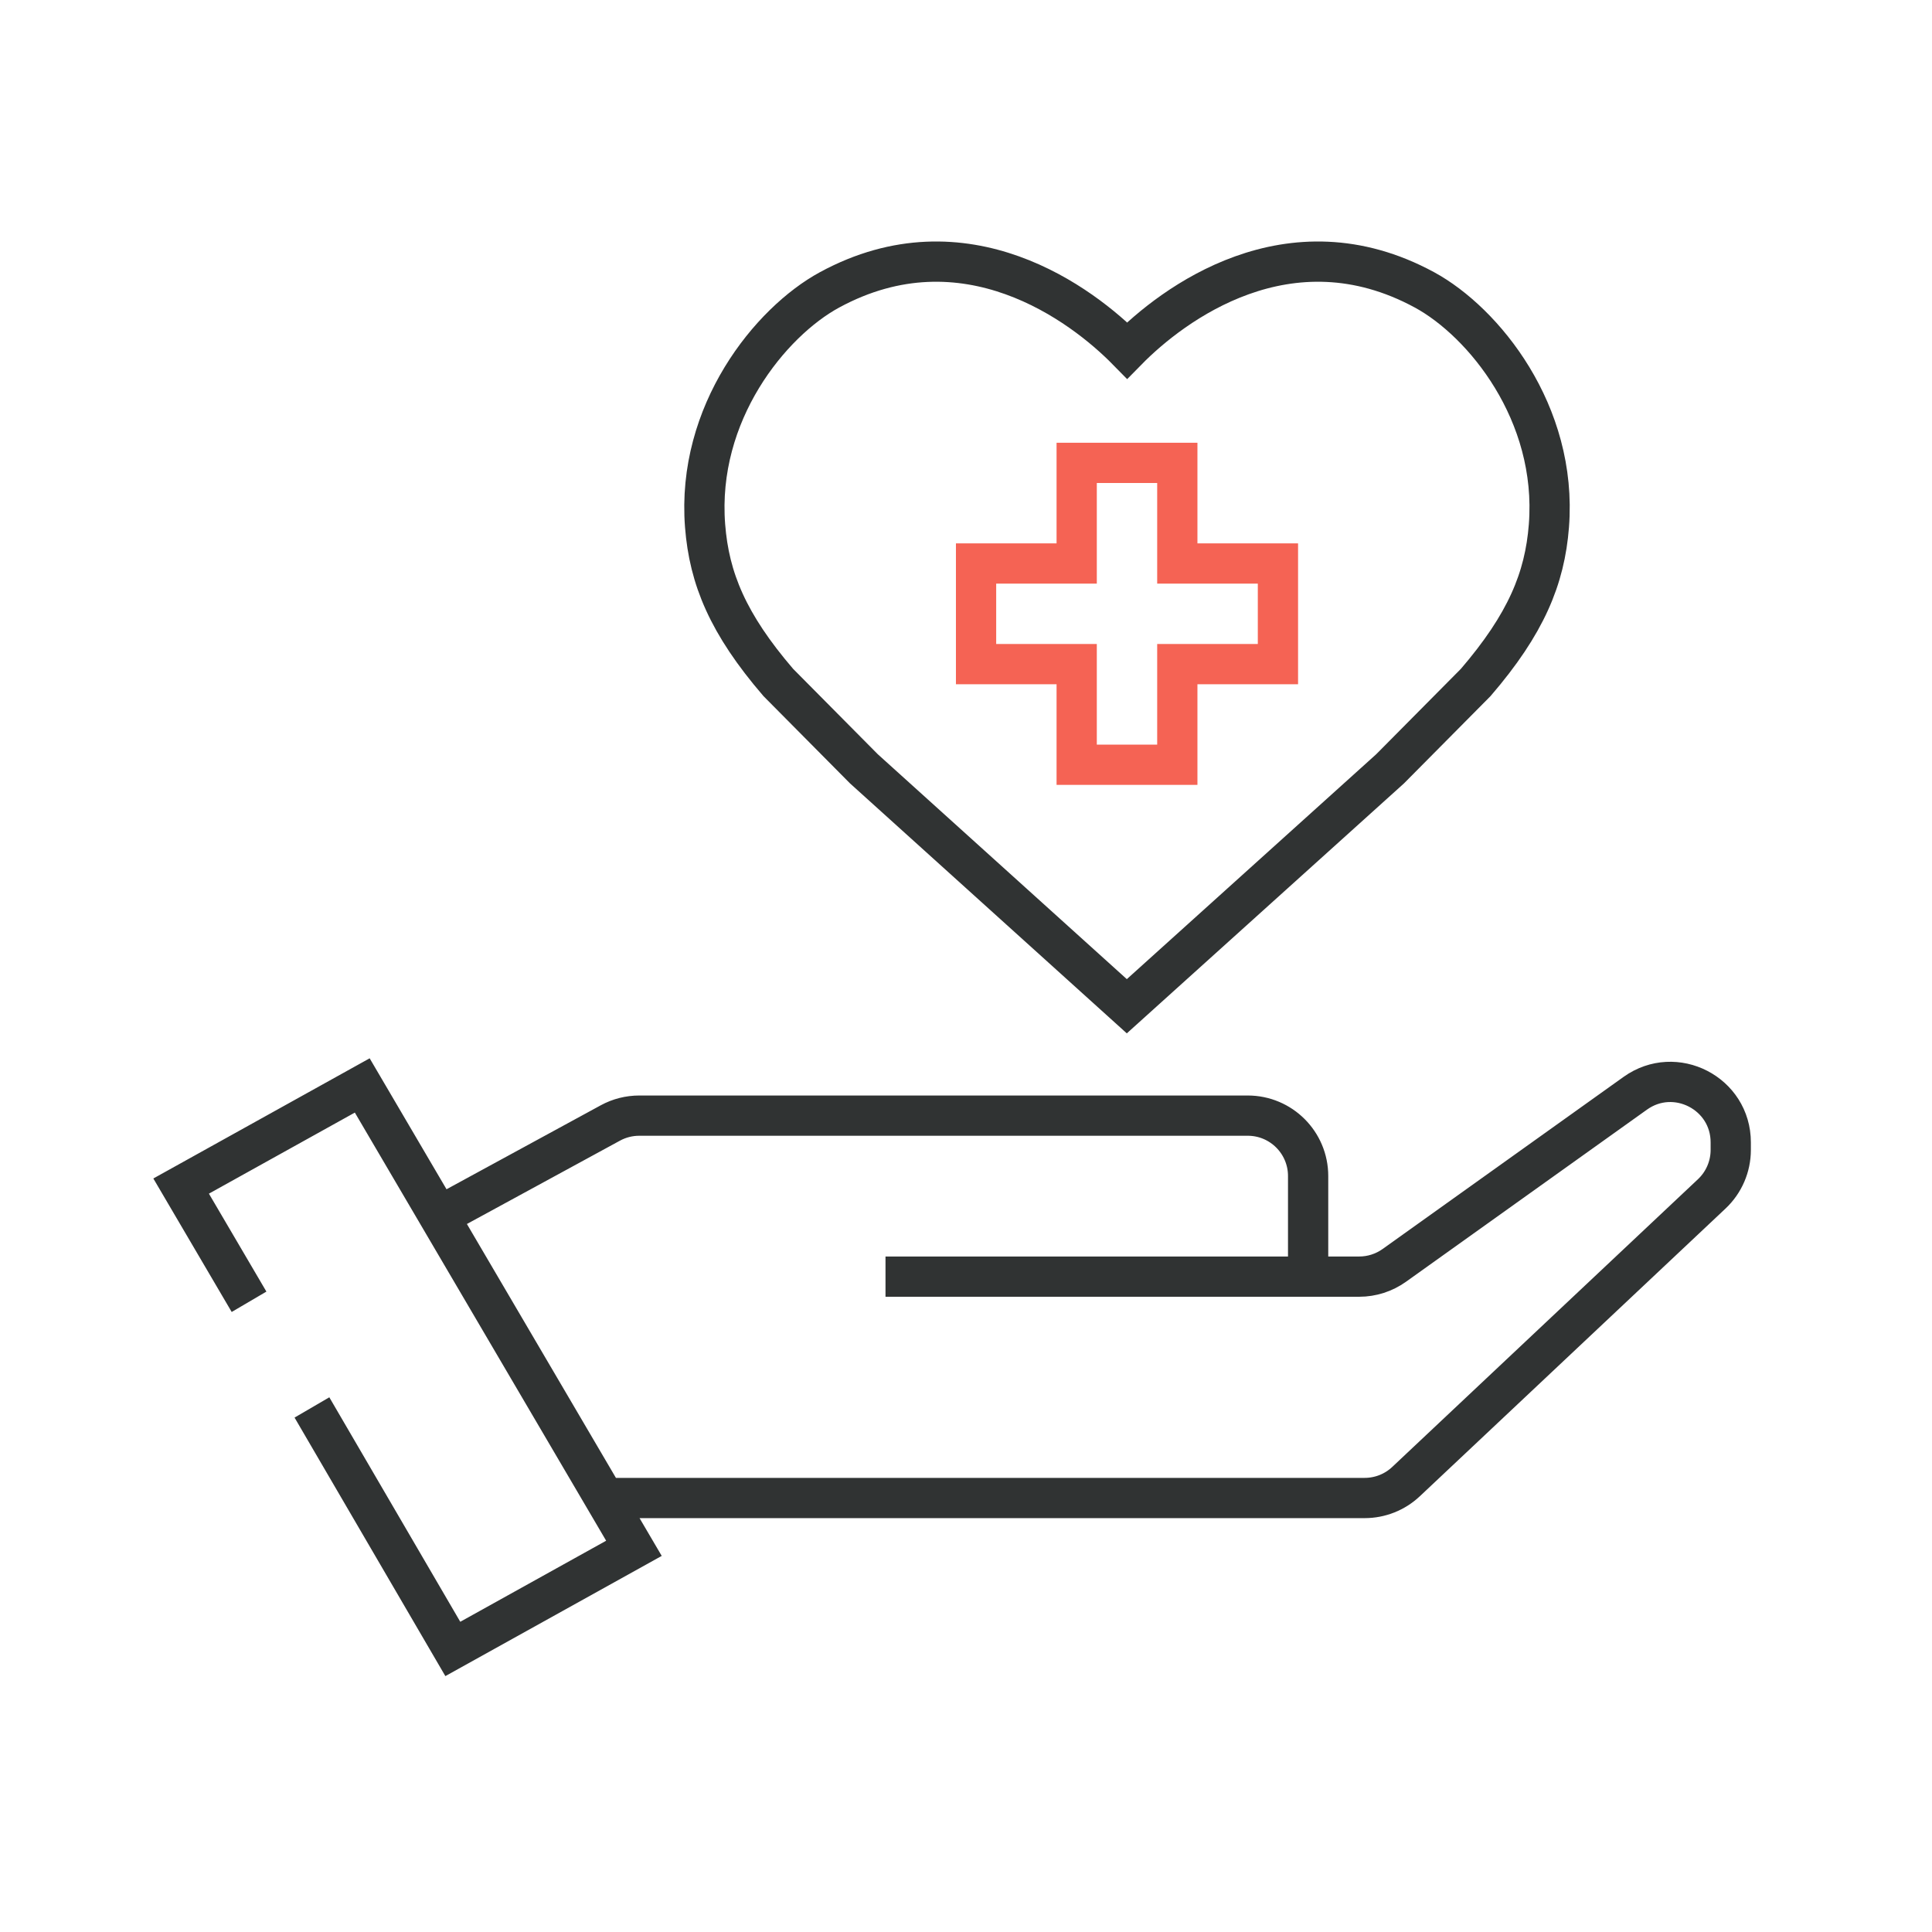
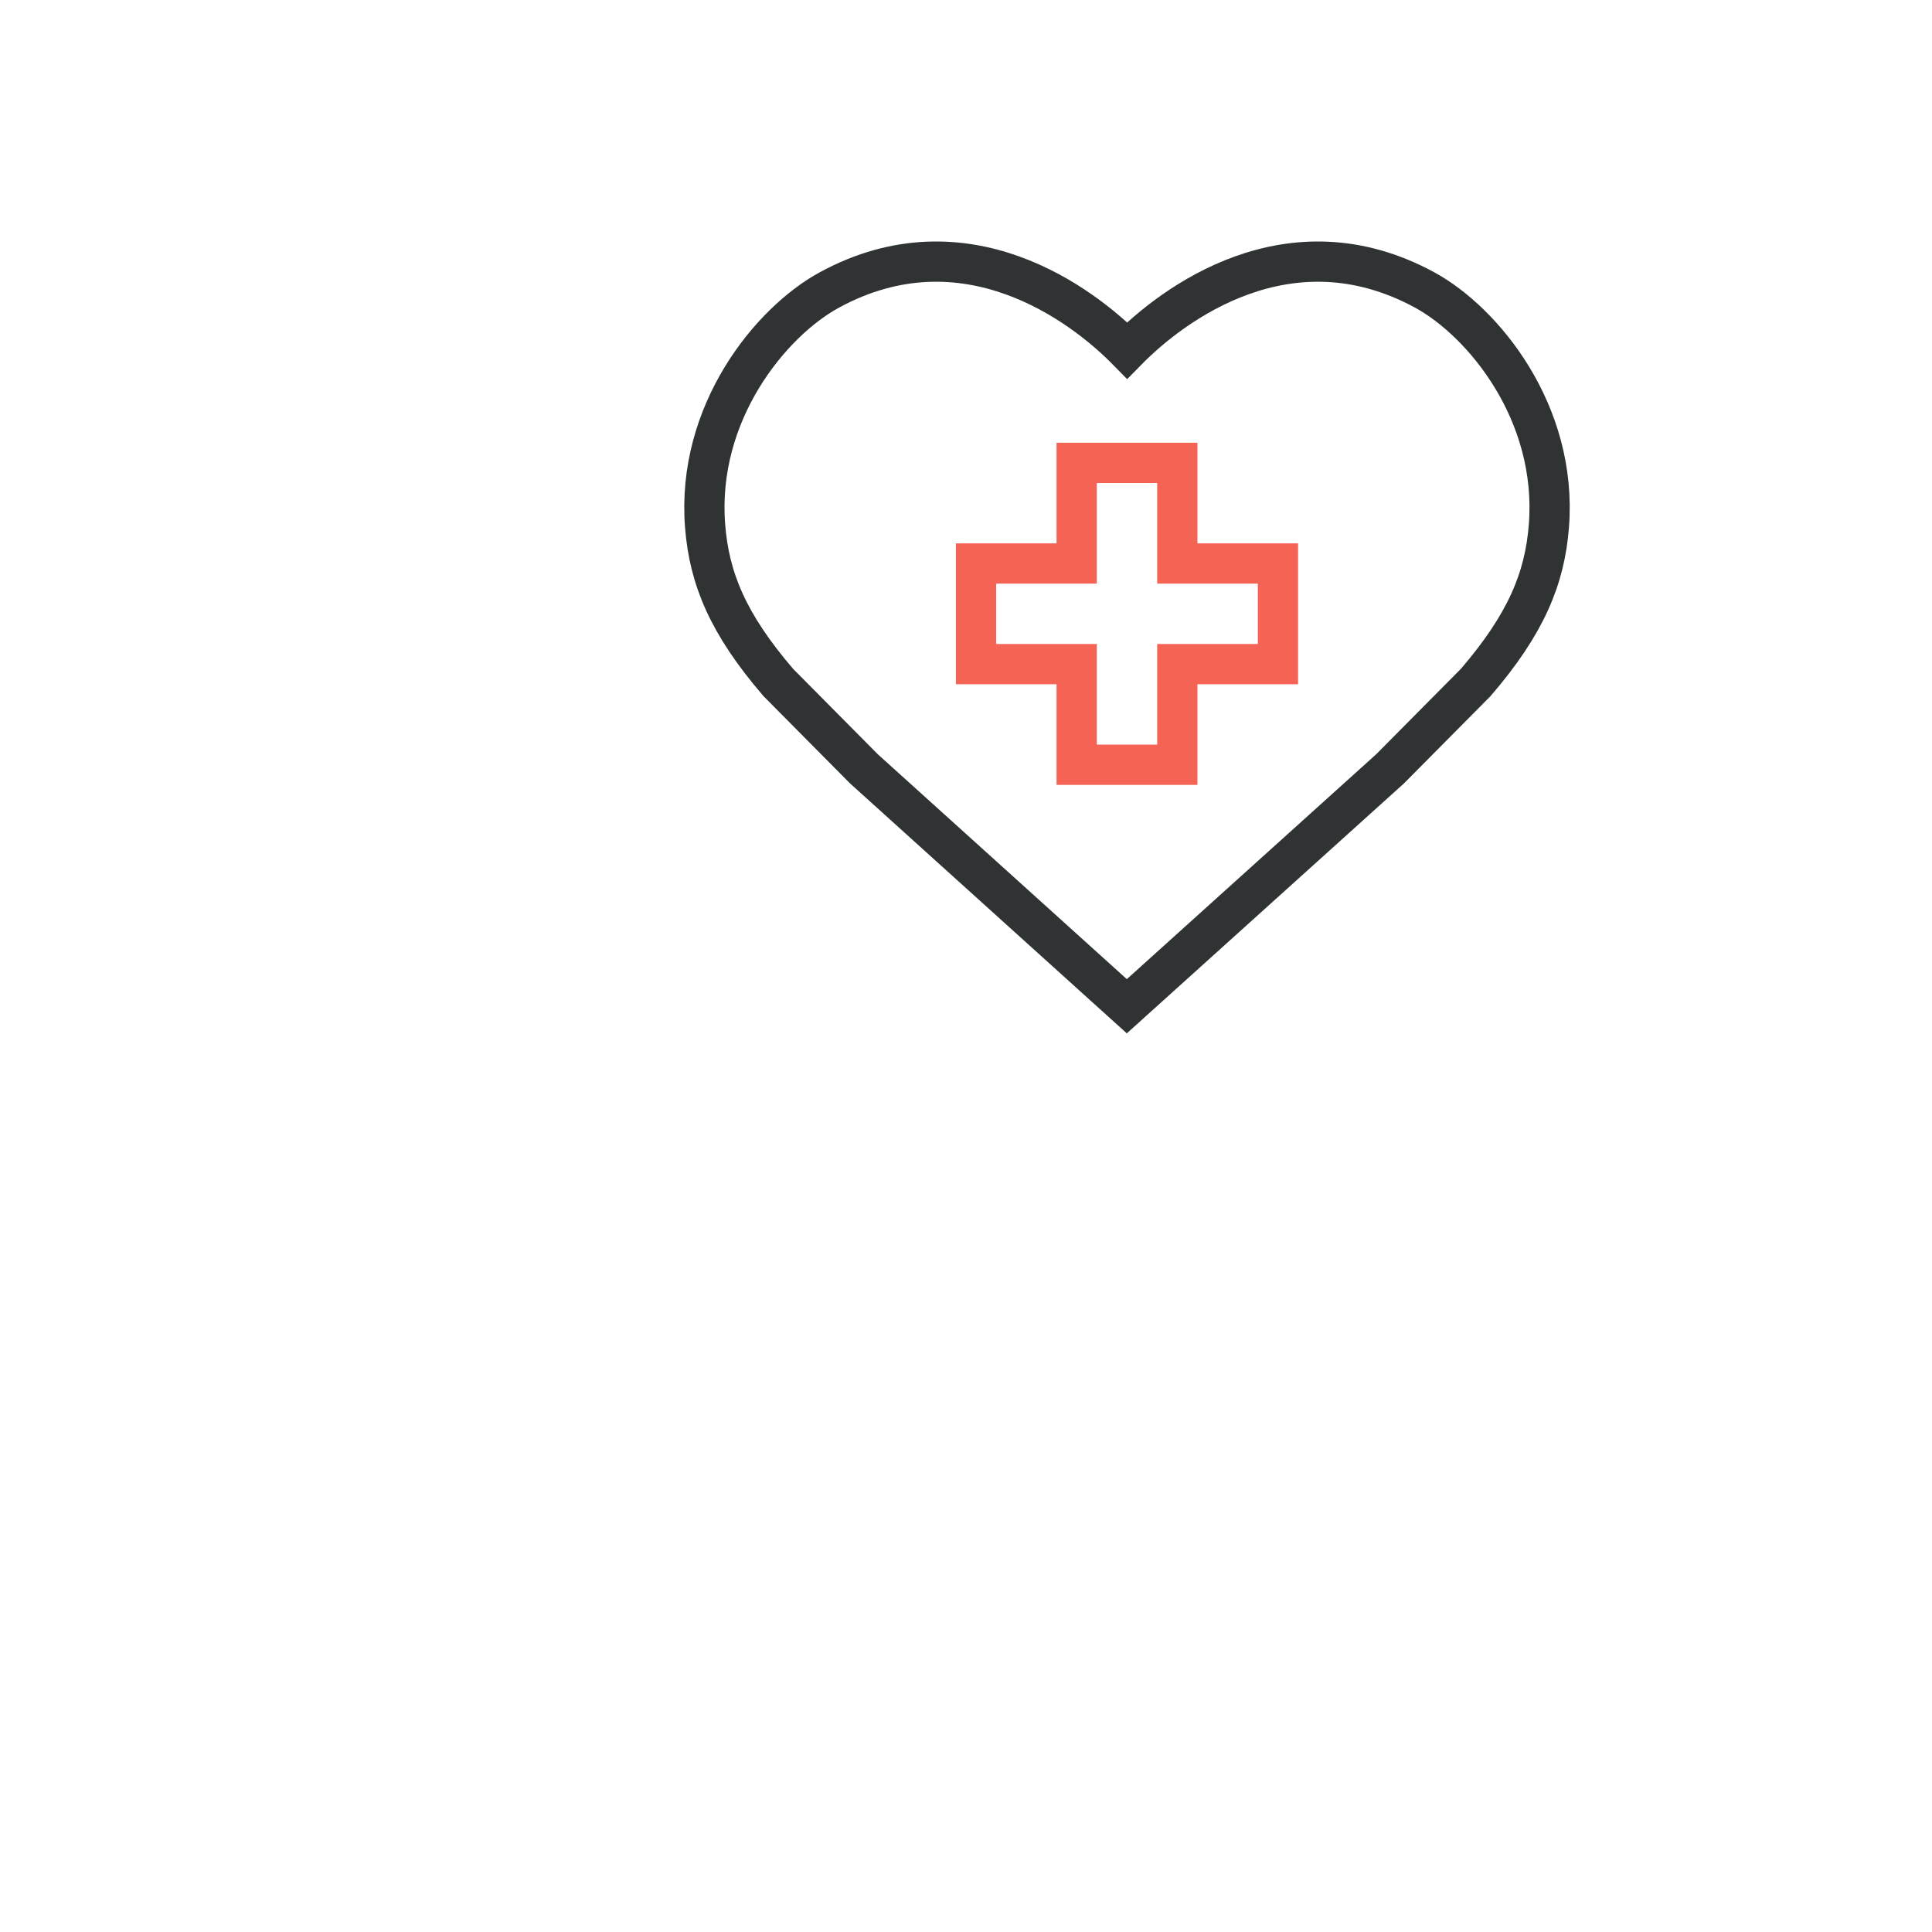
<svg xmlns="http://www.w3.org/2000/svg" width="96" height="96" viewBox="0 0 96 96" fill="none">
  <path d="M70.782 14.404C64.047 10.748 58.253 15.126 56.008 17.412C53.763 15.126 47.953 10.748 41.218 14.404C38.285 15.997 34.597 20.516 35.036 26.128C35.24 28.748 36.172 31.002 38.673 33.912L42.928 38.203L55.991 50L69.072 38.203L73.327 33.912C75.828 31.002 76.76 28.748 76.964 26.128C77.403 20.516 73.715 15.997 70.782 14.404Z" stroke="#303333" stroke-width="2" stroke-linecap="square" />
-   <path d="M44 63.435H65M30.033 74.435H67.81C68.575 74.435 69.31 74.143 69.866 73.619L85.056 59.323C85.659 58.756 86 57.965 86 57.138V56.764C86 54.324 83.242 52.905 81.256 54.323L69.282 62.876C68.773 63.239 68.164 63.435 67.539 63.435H65M21.815 60.435L30.329 55.8C30.769 55.56 31.262 55.435 31.764 55.435H62C63.657 55.435 65 56.778 65 58.435V63.435M12.375 64.685L9 58.935L18 53.935L31.5 76.935L22.5 81.935L15.5 69.935" stroke="#303333" stroke-width="2" />
  <path d="M53.5 23V22H52.5V23H53.5ZM58.5 23H59.5V22H58.5V23ZM53.5 28V29H54.5V28H53.5ZM48.5 28V27H47.5L47.5 28L48.5 28ZM48.5 33L47.5 33L47.5 34H48.5V33ZM53.5 33H54.5V32H53.5V33ZM53.5 38H52.5V39H53.5V38ZM58.5 38V39H59.5V38H58.5ZM58.5 33V32H57.5V33H58.5ZM63.5 33V34H64.5V33H63.5ZM63.5 28H64.5V27H63.5V28ZM58.5 28H57.5V29H58.5V28ZM53.5 24H58.5V22H53.5V24ZM54.5 28V23H52.5V28H54.5ZM48.5 29H53.5V27H48.5V29ZM49.5 33L49.5 28L47.5 28L47.5 33L49.5 33ZM53.5 32H48.5V34H53.5V32ZM54.5 38V33H52.5V38H54.5ZM58.5 37H53.5V39H58.5V37ZM57.5 33V38H59.5V33H57.5ZM63.5 32H58.5V34H63.5V32ZM62.5 28V33H64.5V28H62.5ZM58.5 29H63.5V27H58.5V29ZM57.5 23V28H59.5V23H57.5Z" fill="#F56354" />
</svg>